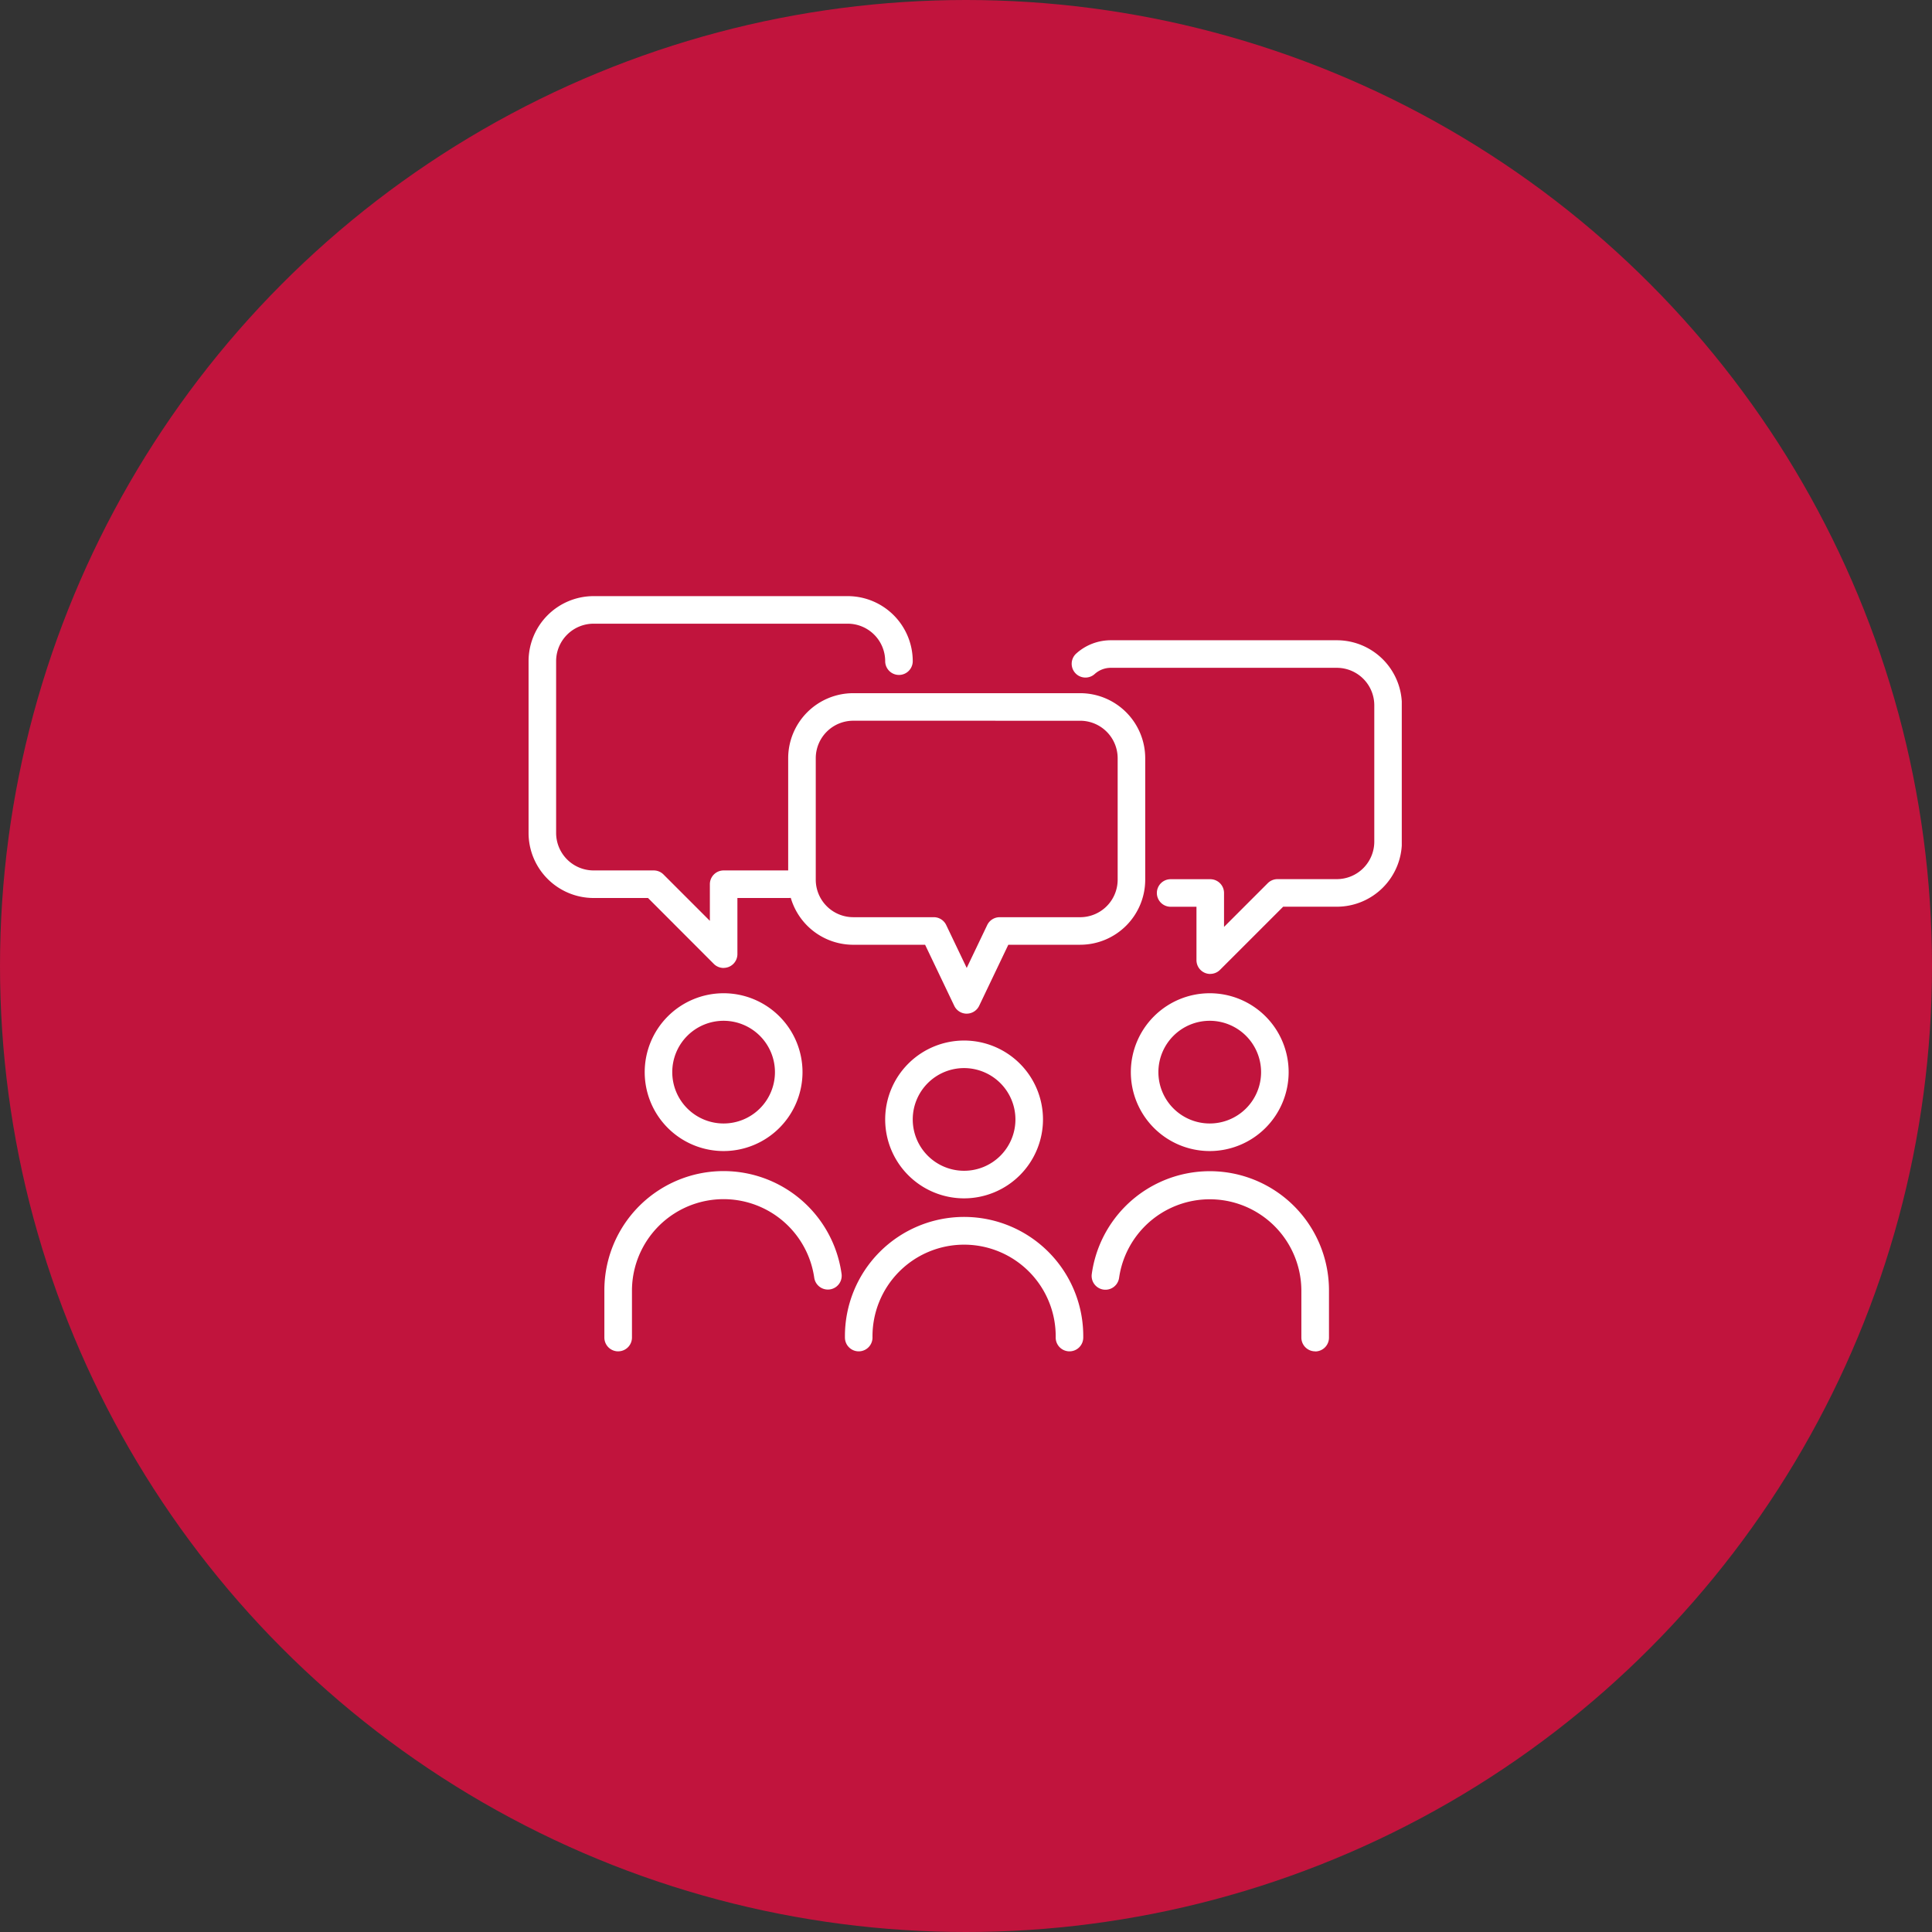
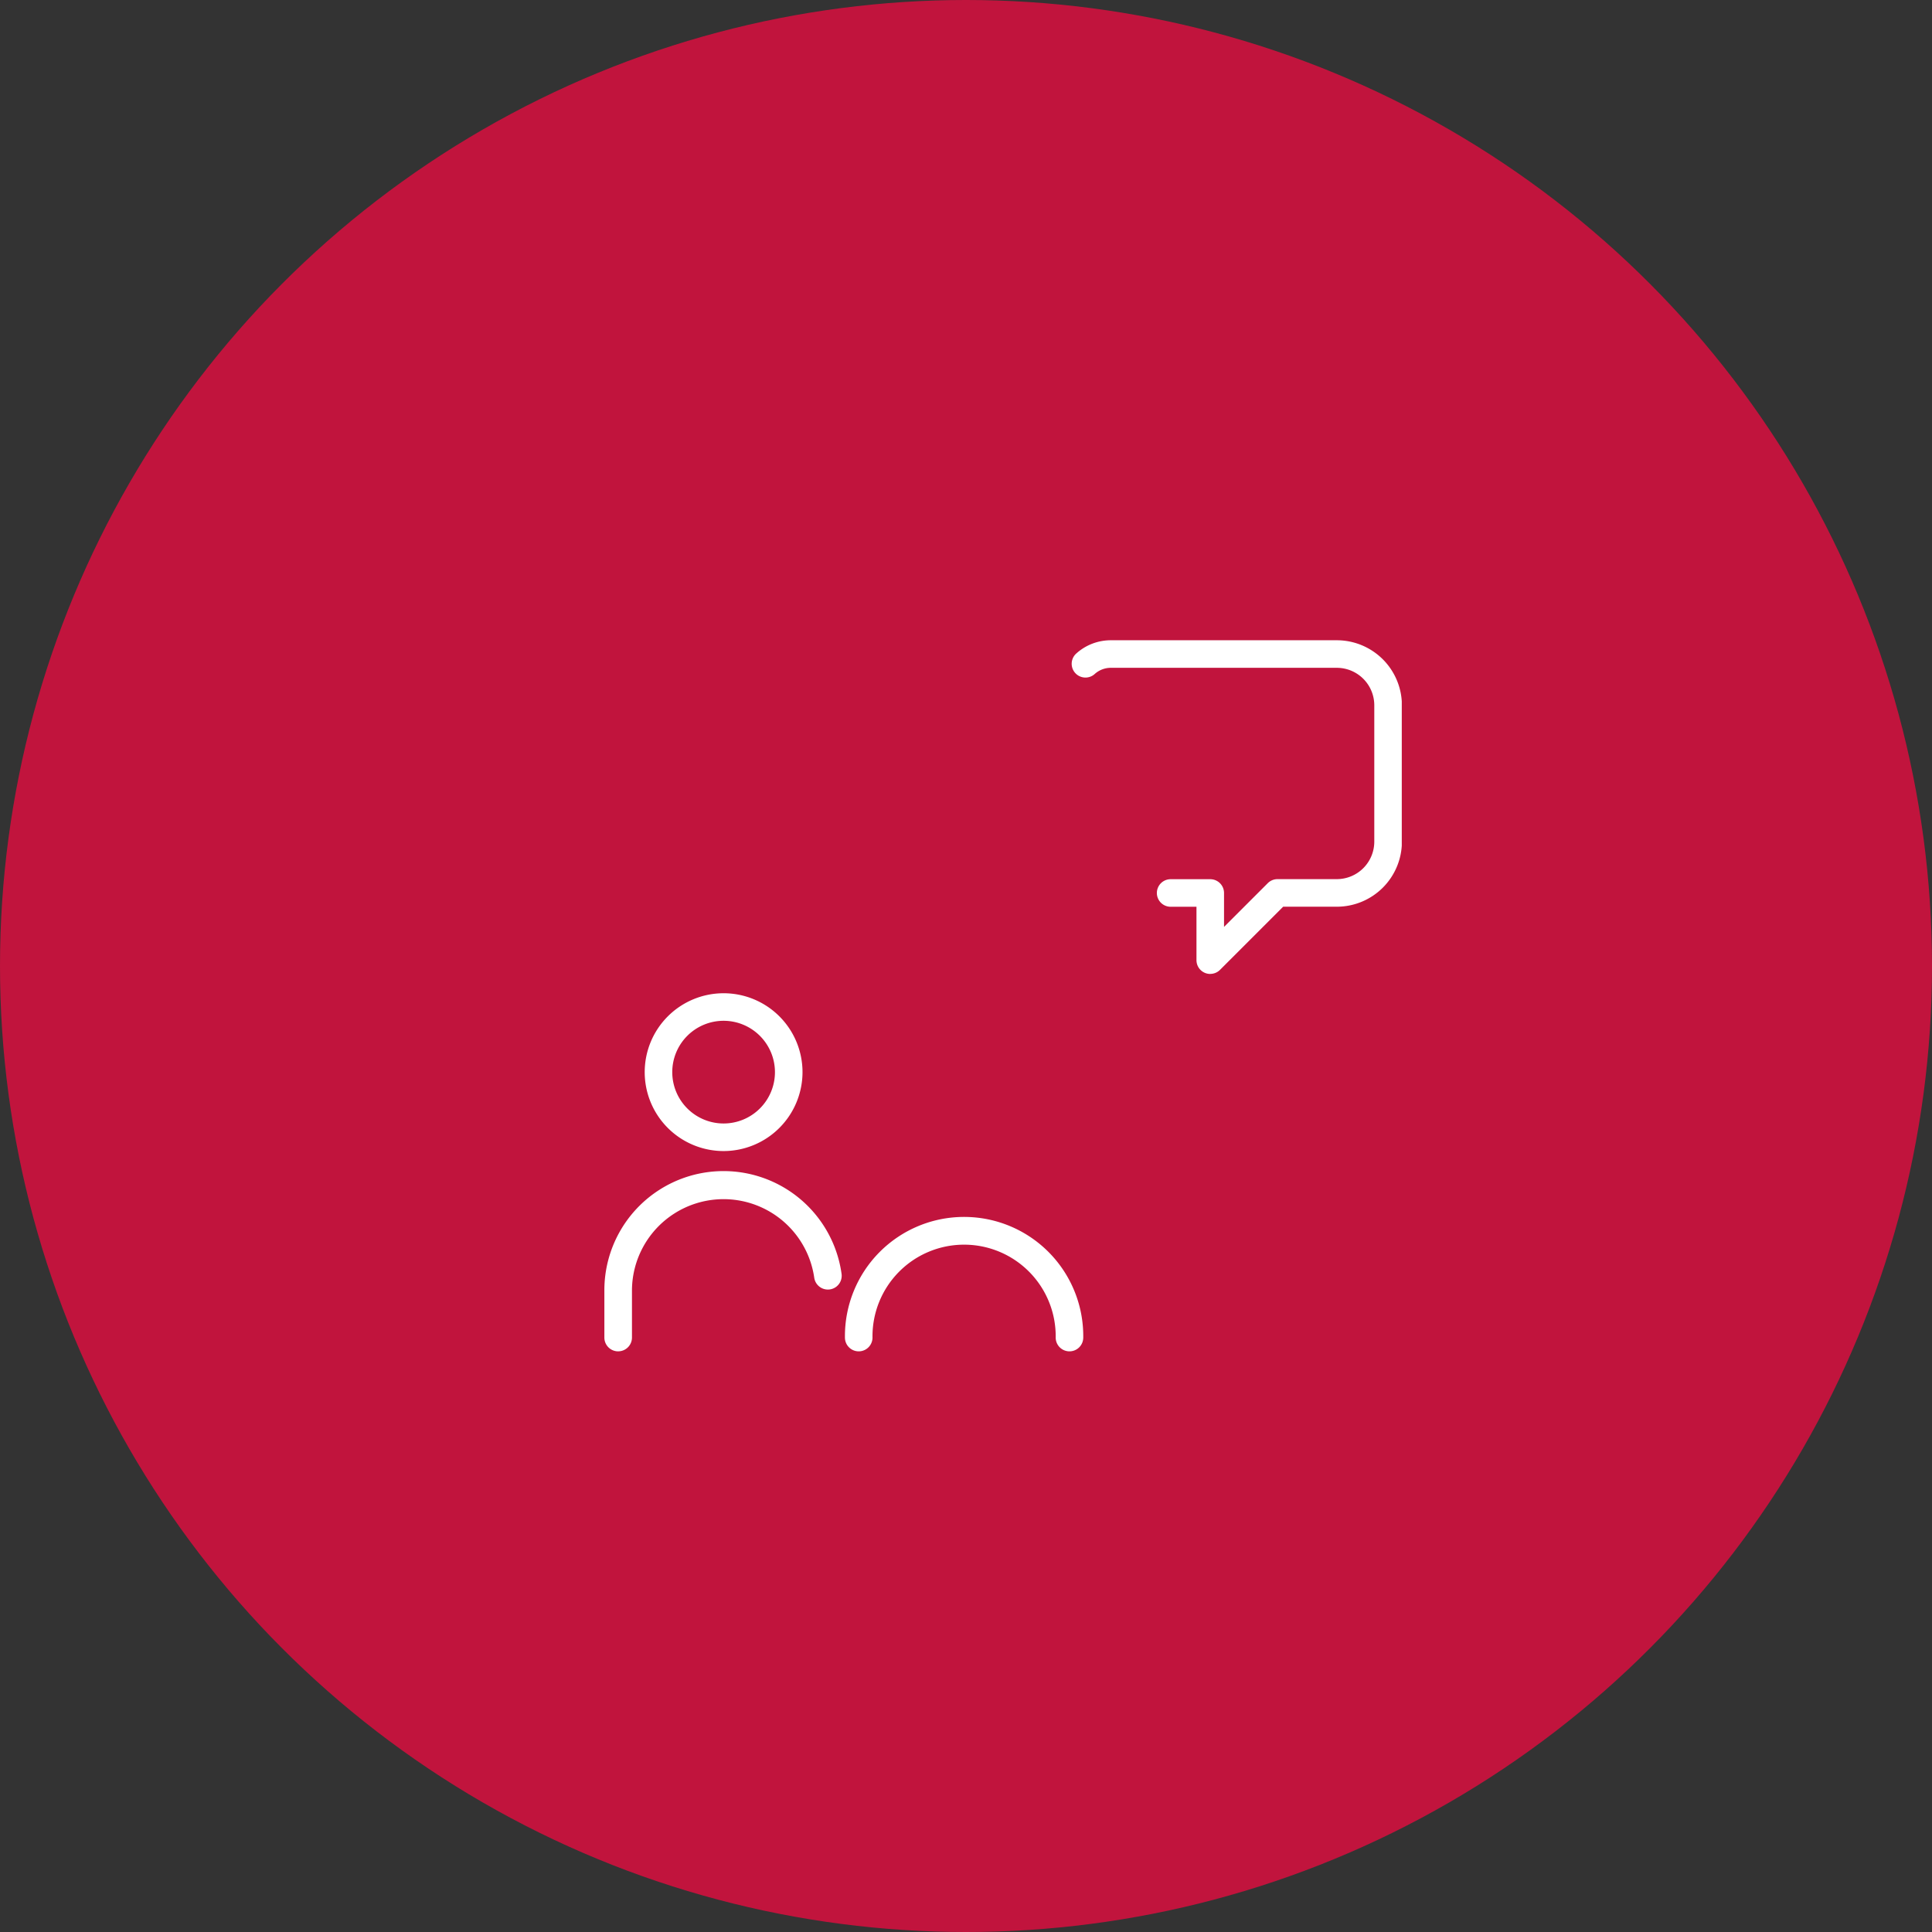
<svg xmlns="http://www.w3.org/2000/svg" width="106" height="106" viewBox="0 0 106 106">
  <rect x="0" y="0" width="106" height="106" fill="#333333" stroke="none" />
  <defs>
    <clipPath id="clip-path">
      <rect id="長方形_1351" data-name="長方形 1351" width="47.909" height="41.435" fill="none" />
    </clipPath>
  </defs>
  <g id="グループ_1571" data-name="グループ 1571" transform="translate(-749 -5513.5)">
    <circle id="楕円形_68" data-name="楕円形 68" cx="53" cy="53" r="53" transform="translate(749 5513.5)" fill="#c1143d" />
    <g id="グループ_1450" data-name="グループ 1450" transform="translate(778 5546.207)" clip-path="url(#clip-path)">
-       <path id="パス_7111" data-name="パス 7111" d="M159.618,202.169a4.329,4.329,0,1,1,4.329-4.329,4.334,4.334,0,0,1-4.329,4.329m0-7.147a2.817,2.817,0,1,0,2.817,2.817,2.82,2.82,0,0,0-2.817-2.817" transform="translate(-135.723 -169.128)" fill="#fff" />
      <path id="パス_7112" data-name="パス 7112" d="M150.082,278.261a.756.756,0,0,1-.756-.756,5.026,5.026,0,1,0-10.051,0,.756.756,0,0,1-1.512,0,6.538,6.538,0,1,1,13.075,0,.756.756,0,0,1-.756.756" transform="translate(-120.405 -236.826)" fill="#fff" />
      <path id="パス_7113" data-name="パス 7113" d="M54.905,181.579a4.329,4.329,0,1,1,4.329-4.329,4.334,4.334,0,0,1-4.329,4.329m0-7.147a2.817,2.817,0,1,0,2.817,2.817,2.82,2.82,0,0,0-2.817-2.817" transform="translate(-44.204 -151.133)" fill="#fff" />
      <path id="パス_7114" data-name="パス 7114" d="M33.8,260.265a.756.756,0,0,1-.756-.756v-2.594a6.538,6.538,0,0,1,13.014-.9.756.756,0,1,1-1.5.206,5.026,5.026,0,0,0-10,.693v2.594a.756.756,0,0,1-.756.756" transform="translate(-28.885 -218.83)" fill="#fff" />
-       <path id="パス_7115" data-name="パス 7115" d="M266.6,181.579a4.329,4.329,0,1,1,4.329-4.329,4.334,4.334,0,0,1-4.329,4.329m0-7.147a2.817,2.817,0,1,0,2.817,2.817,2.82,2.82,0,0,0-2.817-2.817" transform="translate(-229.227 -151.133)" fill="#fff" />
-       <path id="パス_7116" data-name="パス 7116" d="M257.434,260.265a.756.756,0,0,1-.756-.756v-2.594a5.026,5.026,0,0,0-10-.687.756.756,0,0,1-1.5-.2,6.538,6.538,0,0,1,13.015.892v2.594a.756.756,0,0,1-.756.756" transform="translate(-214.278 -218.83)" fill="#fff" />
      <path id="パス_7117" data-name="パス 7117" d="M244.11,37.54a.756.756,0,0,1-.756-.756v-2.93h-1.417a.756.756,0,1,1,0-1.512h2.173a.756.756,0,0,1,.756.756v1.861l2.4-2.4a.756.756,0,0,1,.534-.221h3.254a2.058,2.058,0,0,0,2.056-2.056V22.8a2.058,2.058,0,0,0-2.056-2.056h-12.4a1.318,1.318,0,0,0-.884.34.756.756,0,1,1-1.013-1.123,2.827,2.827,0,0,1,1.9-.729h12.4a3.572,3.572,0,0,1,3.568,3.568v7.483a3.572,3.572,0,0,1-3.568,3.568H248.11l-3.465,3.465a.756.756,0,0,1-.535.221" transform="translate(-206.709 -16.811)" fill="#fff" />
-       <path id="パス_7118" data-name="パス 7118" d="M10.7,20.4a.756.756,0,0,1-.535-.221L6.553,16.562H3.568A3.572,3.572,0,0,1,0,12.994V3.568A3.572,3.572,0,0,1,3.568,0H17.51a3.572,3.572,0,0,1,3.568,3.568.756.756,0,0,1-1.512,0A2.058,2.058,0,0,0,17.51,1.512H3.568A2.058,2.058,0,0,0,1.512,3.568v9.427A2.058,2.058,0,0,0,3.568,15.05h3.3a.756.756,0,0,1,.534.221l2.545,2.545v-2.01a.756.756,0,0,1,.756-.756h3.573a.756.756,0,1,1,0,1.512H11.458v3.079a.756.756,0,0,1-.756.756" transform="translate(0 0)" fill="#fff" />
-       <path id="パス_7119" data-name="パス 7119" d="M122.844,59.849h0a.756.756,0,0,1-.682-.43l-1.6-3.35h-3.943A3.572,3.572,0,0,1,113.05,52.5V45.834a3.572,3.572,0,0,1,3.568-3.568h12.453a3.572,3.572,0,0,1,3.568,3.568V52.5a3.572,3.572,0,0,1-3.568,3.568h-3.943l-1.6,3.35a.756.756,0,0,1-.682.43m-6.227-16.071a2.058,2.058,0,0,0-2.056,2.056V52.5a2.058,2.058,0,0,0,2.056,2.056h4.419a.756.756,0,0,1,.682.43l1.125,2.354,1.125-2.353a.756.756,0,0,1,.682-.43h4.419a2.058,2.058,0,0,0,2.056-2.056V45.834a2.058,2.058,0,0,0-2.056-2.056Z" transform="translate(-98.806 -36.941)" fill="#fff" />
    </g>
  </g>
</svg>